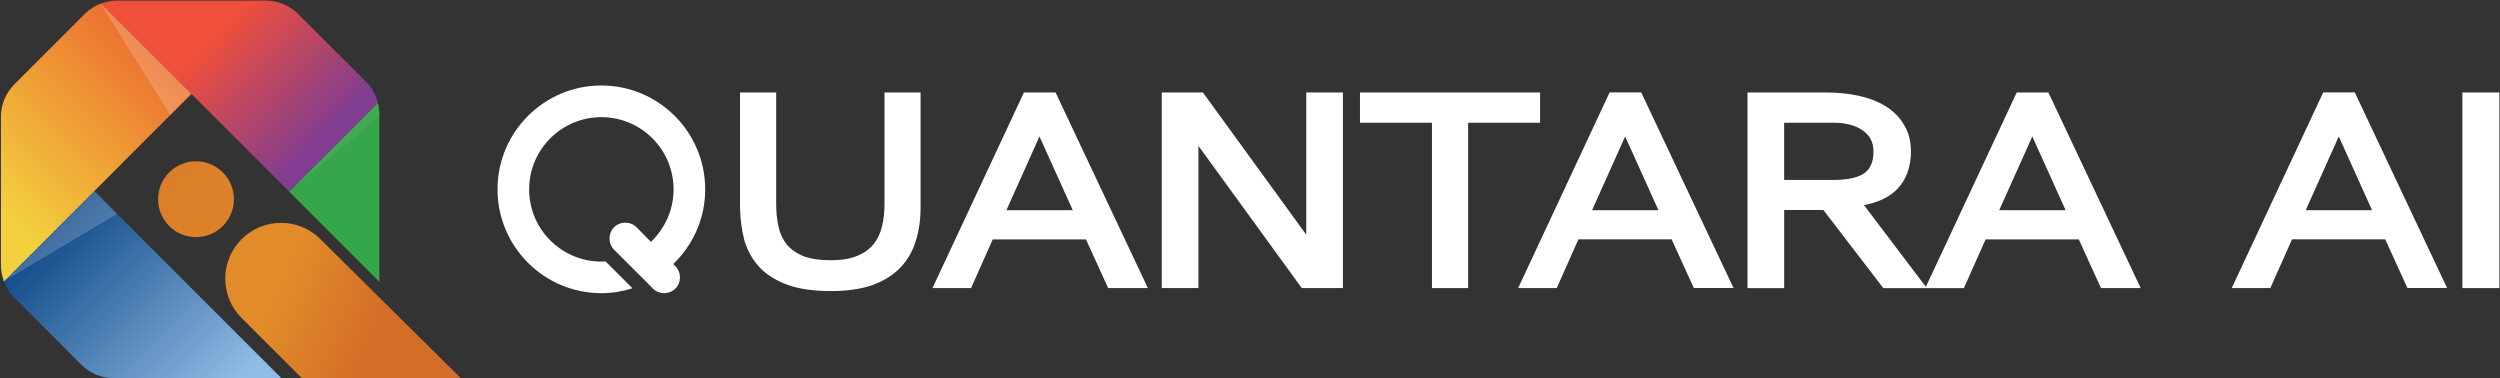
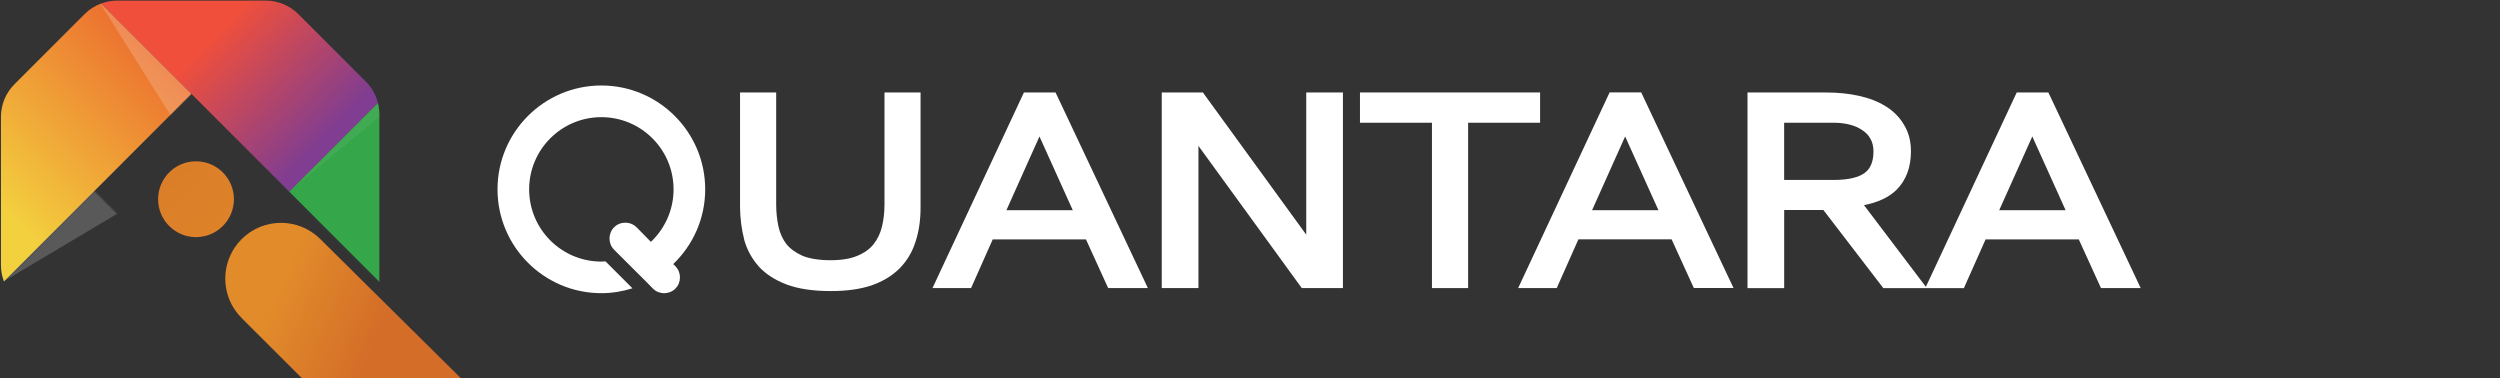
<svg xmlns="http://www.w3.org/2000/svg" width="1838" height="278" viewBox="0 0 1838 278" fill="none">
  <rect x="0" y="0" width="1838" height="278" fill="#333333" stroke="none" />
-   <path d="M1793.22 208.061L1796.61 206.453L1732.27 70.115L1731.27 67.955H1708.01L1707.01 70.115L1643.27 206.453L1640.79 211.777H1669.16L1670.14 209.542L1685.09 175.966H1753.62L1768.94 209.567L1769.94 211.752H1799.12L1796.61 206.403L1793.22 208.01V208.061ZM1695.16 154.545L1719.47 100.326L1743.95 154.545H1695.16Z" fill="white" />
  <path d="M1506.96 70.138L1505.95 67.978H1482.7L1481.69 70.138L1417.96 206.477L1415.9 210.846L1412.06 205.799L1370.39 150.801C1380.59 148.842 1388.78 145.126 1394.6 139.299V139.274C1401.58 132.142 1404.92 122.675 1404.92 111.273C1404.92 103.94 1403.29 97.411 1399.9 91.886C1399.9 91.886 1399.9 91.861 1399.88 91.836C1399.88 91.836 1399.88 91.811 1399.85 91.786C1396.64 86.286 1392.14 81.74 1386.47 78.2C1380.79 74.659 1374.16 72.097 1366.6 70.44C1359.22 68.807 1351.28 68.004 1342.79 68.004H1284.76V211.826H1311.73V154.392H1340.56L1383.5 210.369L1384.63 211.826H1443.87L1444.85 209.591L1459.8 176.015H1528.33L1543.65 209.616L1544.65 211.801H1573.83L1571.32 206.452L1506.98 70.113L1506.96 70.138ZM1311.7 90.229H1348.09C1352.54 90.229 1356.53 90.731 1360.12 91.685C1363.81 92.639 1366.83 94.021 1369.29 95.804L1369.36 95.854L1369.44 95.904C1371.93 97.537 1373.86 99.621 1375.27 102.233C1376.65 104.769 1377.38 107.732 1377.38 111.273C1377.38 119.234 1374.91 124.282 1370.7 127.295C1366.25 130.435 1358.94 132.293 1348.09 132.293H1311.7V90.204V90.229ZM1469.82 154.543L1494.15 100.324L1518.64 154.543H1469.84H1469.82Z" fill="white" />
  <path d="M1268.59 208.061L1271.98 206.453L1207.64 70.115L1206.63 67.955H1183.38L1182.37 70.115L1118.64 206.453L1116.15 211.777H1144.53L1145.51 209.542L1160.45 175.966H1228.98L1244.3 209.567L1245.31 211.752H1274.49L1271.98 206.403L1268.59 208.01V208.061ZM1170.49 154.545L1194.8 100.326L1219.29 154.545H1170.49Z" fill="white" />
-   <path d="M1833.78 67.978H1814.12H1810.35V71.746V208.059V211.801H1814.12H1833.78H1837.52V208.059V71.746V67.978H1833.78Z" fill="white" />
  <path d="M654.021 67.978H650.279V150.224C650.279 156.125 649.651 161.6 648.421 166.648C647.24 171.519 645.181 175.814 642.243 179.556C639.43 183.046 635.513 185.909 630.339 188.069C625.467 190.153 618.938 191.309 610.575 191.309C602.213 191.309 595.181 190.178 590.008 188.069C584.86 185.784 580.942 182.871 578.104 179.38C575.317 175.663 573.383 171.394 572.328 166.547C571.198 161.298 570.646 155.874 570.646 150.224V67.978H544.076V152.584V152.634C544.202 160.897 545.231 168.732 547.14 176.14V176.19V176.241L550.731 175.211L547.115 176.241C549.224 183.724 552.866 190.329 557.964 196.03V196.055C563.162 201.68 570.043 206.05 578.481 209.214C587.17 212.454 598.019 213.986 610.877 213.986C622.303 213.986 632.223 212.655 640.585 209.867H640.611H640.636C648.948 206.954 655.879 202.81 661.329 197.361C666.753 191.936 670.671 185.357 673.082 177.747C675.568 170.239 676.798 161.851 676.798 152.609V68.004H653.971L654.021 67.978Z" fill="white" />
  <path d="M777.049 70.138L776.045 67.978H752.79L751.785 70.138L688.049 206.477L685.562 211.801H713.94L714.92 209.566L729.862 175.99H798.395L813.714 209.591L814.719 211.776H843.9L841.389 206.427L777.049 70.088V70.138ZM739.907 154.543L764.216 100.324L788.702 154.543H739.907Z" fill="white" />
  <path d="M964.091 67.978H960.349V71.746V172.524L885.487 69.535L882.449 71.746L885.487 69.535L884.382 67.978H882.449H857.863H854.121V71.746V208.059V211.801H857.863H877.351H881.093V208.059V107.255L955.954 210.269L957.084 211.801H958.993H983.579H987.321V208.059V71.746V67.978H983.579H964.091Z" fill="white" />
-   <path d="M1128.53 90.229H1132.27V86.487V71.746V67.978H1128.53H1003.59H999.853V71.746V86.487V90.229H1003.59H1052.77V208.059V211.801H1056.51H1075.59H1079.36V208.059V90.229H1128.53Z" fill="white" />
+   <path d="M1128.53 90.229H1132.27V86.487V71.746V67.978H1003.59H999.853V71.746V86.487V90.229H1003.59H1052.77V208.059V211.801H1056.51H1075.59H1079.36V208.059V90.229H1128.53Z" fill="white" />
  <path d="M495.005 194.094C509.395 180.257 518.461 160.819 518.461 139.197C518.461 97.083 484.231 62.853 442.117 62.853C400.002 62.853 365.773 97.083 365.773 139.197C365.773 181.312 400.002 215.541 442.117 215.541C450.078 215.541 457.762 214.235 464.97 211.949L445.181 192.16C444.151 192.211 443.147 192.311 442.117 192.311C412.81 192.311 389.028 168.529 389.028 139.222C389.028 109.915 412.81 86.133 442.117 86.133C471.424 86.133 495.206 109.915 495.206 139.222C495.206 154.315 488.852 168.002 478.556 177.821L468.008 167.098L462.685 172.371L467.983 167.098C463.488 162.577 455.979 162.577 451.484 167.098C446.989 171.593 446.989 179.102 451.484 183.597L454.548 186.661L475.693 207.73L476.723 208.785L480.012 212.15H480.038L480.063 212.201C482.474 214.611 485.663 215.566 488.3 215.566C490.937 215.566 494.151 214.586 496.537 212.201C501.032 207.705 501.032 200.197 496.537 195.701L494.955 194.119L495.005 194.094Z" fill="white" />
  <path d="M221.952 277.997H338.778L235.413 175.686C219.365 159.815 193.499 159.89 177.577 175.887C161.605 191.909 161.631 217.851 177.653 233.823L221.952 278.022V277.997Z" fill="url(#paint0_linear_4584_6210)" />
-   <path d="M10.625 218.982L59.721 268.078C66.075 274.431 74.689 277.997 83.654 277.997H206.859L69.34 140.479L2.891 206.928C4.573 211.398 7.16 215.541 10.6 218.982H10.625Z" fill="url(#paint1_linear_4584_6210)" />
  <path d="M62.233 10.317L10.626 61.924C4.272 68.278 0.706 76.891 0.706 85.857V195.048C0.706 199.142 1.485 203.16 2.891 206.927L69.34 140.478H69.315L140.736 69.006L74.312 2.582C69.817 4.265 65.673 6.851 62.233 10.317Z" fill="url(#paint2_linear_4584_6210)" />
  <path d="M212.559 140.855L278.908 207.229V84.024C278.908 81.161 278.506 78.349 277.803 75.611L212.534 140.88L212.559 140.855Z" fill="#35A649" />
  <path d="M269.013 60.067L219.289 10.344C212.936 3.99 204.322 0.424 195.357 0.424H86.19C82.097 0.424 78.104 1.202 74.337 2.609L140.761 69.033L165.196 93.468L212.584 140.856L277.853 75.587C276.346 69.761 273.357 64.387 269.038 60.067H269.013Z" fill="url(#paint3_linear_4584_6210)" />
  <mask id="mask0_4584_6210" style="mask-type:luminance" maskUnits="userSpaceOnUse" x="0" y="2" width="141" height="205">
    <path d="M62.233 10.319L10.626 61.926C4.272 68.28 0.706 76.893 0.706 85.859V195.05C0.706 199.143 1.485 203.162 2.891 206.929L69.34 140.48H69.315L140.736 69.008L74.312 2.584C69.817 4.267 65.673 6.853 62.233 10.319Z" fill="white" />
  </mask>
  <g mask="url(#mask0_4584_6210)">
    <g style="mix-blend-mode:multiply">
      <path opacity="0.19" d="M113.351 -22.021L73.901 2.803L136.241 101.873L175.69 77.049L113.351 -22.021Z" fill="white" />
    </g>
  </g>
  <mask id="mask1_4584_6210" style="mask-type:luminance" maskUnits="userSpaceOnUse" x="2" y="140" width="205" height="138">
    <path d="M10.625 218.982L59.721 268.078C66.075 274.431 74.689 277.997 83.654 277.997H206.859L69.34 140.479L2.891 206.928C4.573 211.398 7.16 215.541 10.6 218.982H10.625Z" fill="white" />
  </mask>
  <g mask="url(#mask1_4584_6210)">
    <g style="mix-blend-mode:multiply">
      <path opacity="0.19" d="M77.502 108.07L-33.992 174.402L-10.161 214.459L101.333 148.127L77.502 108.07Z" fill="white" />
    </g>
  </g>
  <mask id="mask2_4584_6210" style="mask-type:luminance" maskUnits="userSpaceOnUse" x="212" y="75" width="67" height="133">
    <path d="M212.559 140.855L278.908 207.229V84.024C278.908 81.161 278.506 78.349 277.803 75.611L212.534 140.88L212.559 140.855Z" fill="white" />
  </mask>
  <g mask="url(#mask2_4584_6210)">
    <g style="mix-blend-mode:multiply" opacity="0.3">
      <path opacity="0.19" d="M264.541 37.212L174.403 111.887L204.139 147.779L294.276 73.105L264.541 37.212Z" fill="white" />
    </g>
  </g>
  <path d="M144.101 174.333C159.496 174.333 171.976 161.853 171.976 146.457C171.976 131.062 159.496 118.582 144.101 118.582C128.706 118.582 116.226 131.062 116.226 146.457C116.226 161.853 128.706 174.333 144.101 174.333Z" fill="url(#paint4_linear_4584_6210)" />
  <defs>
    <linearGradient id="paint0_linear_4584_6210" x1="278.13" y1="246.053" x2="204.448" y2="215.038" gradientUnits="userSpaceOnUse">
      <stop stop-color="#D46D28" />
      <stop offset="1" stop-color="#E18B2A" />
    </linearGradient>
    <linearGradient id="paint1_linear_4584_6210" x1="34.181" y1="173.954" x2="157.361" y2="297.108" gradientUnits="userSpaceOnUse">
      <stop stop-color="#134D8B" />
      <stop offset="1" stop-color="#90BBE4" />
    </linearGradient>
    <linearGradient id="paint2_linear_4584_6210" x1="-7.104" y1="148.313" x2="104.347" y2="36.861" gradientUnits="userSpaceOnUse">
      <stop stop-color="#F3D13E" />
      <stop offset="1" stop-color="#EC7330" />
    </linearGradient>
    <linearGradient id="paint3_linear_4584_6210" x1="132.348" y1="-4.021" x2="241.389" y2="99.821" gradientUnits="userSpaceOnUse">
      <stop offset="0.26" stop-color="#F04F3B" />
      <stop offset="1" stop-color="#803D91" />
    </linearGradient>
    <linearGradient id="paint4_linear_4584_6210" x1="-17.024" y1="-23.733" x2="237.22" y2="244.825" gradientUnits="userSpaceOnUse">
      <stop stop-color="#D46D28" />
      <stop offset="1" stop-color="#E18B2A" />
    </linearGradient>
  </defs>
</svg>